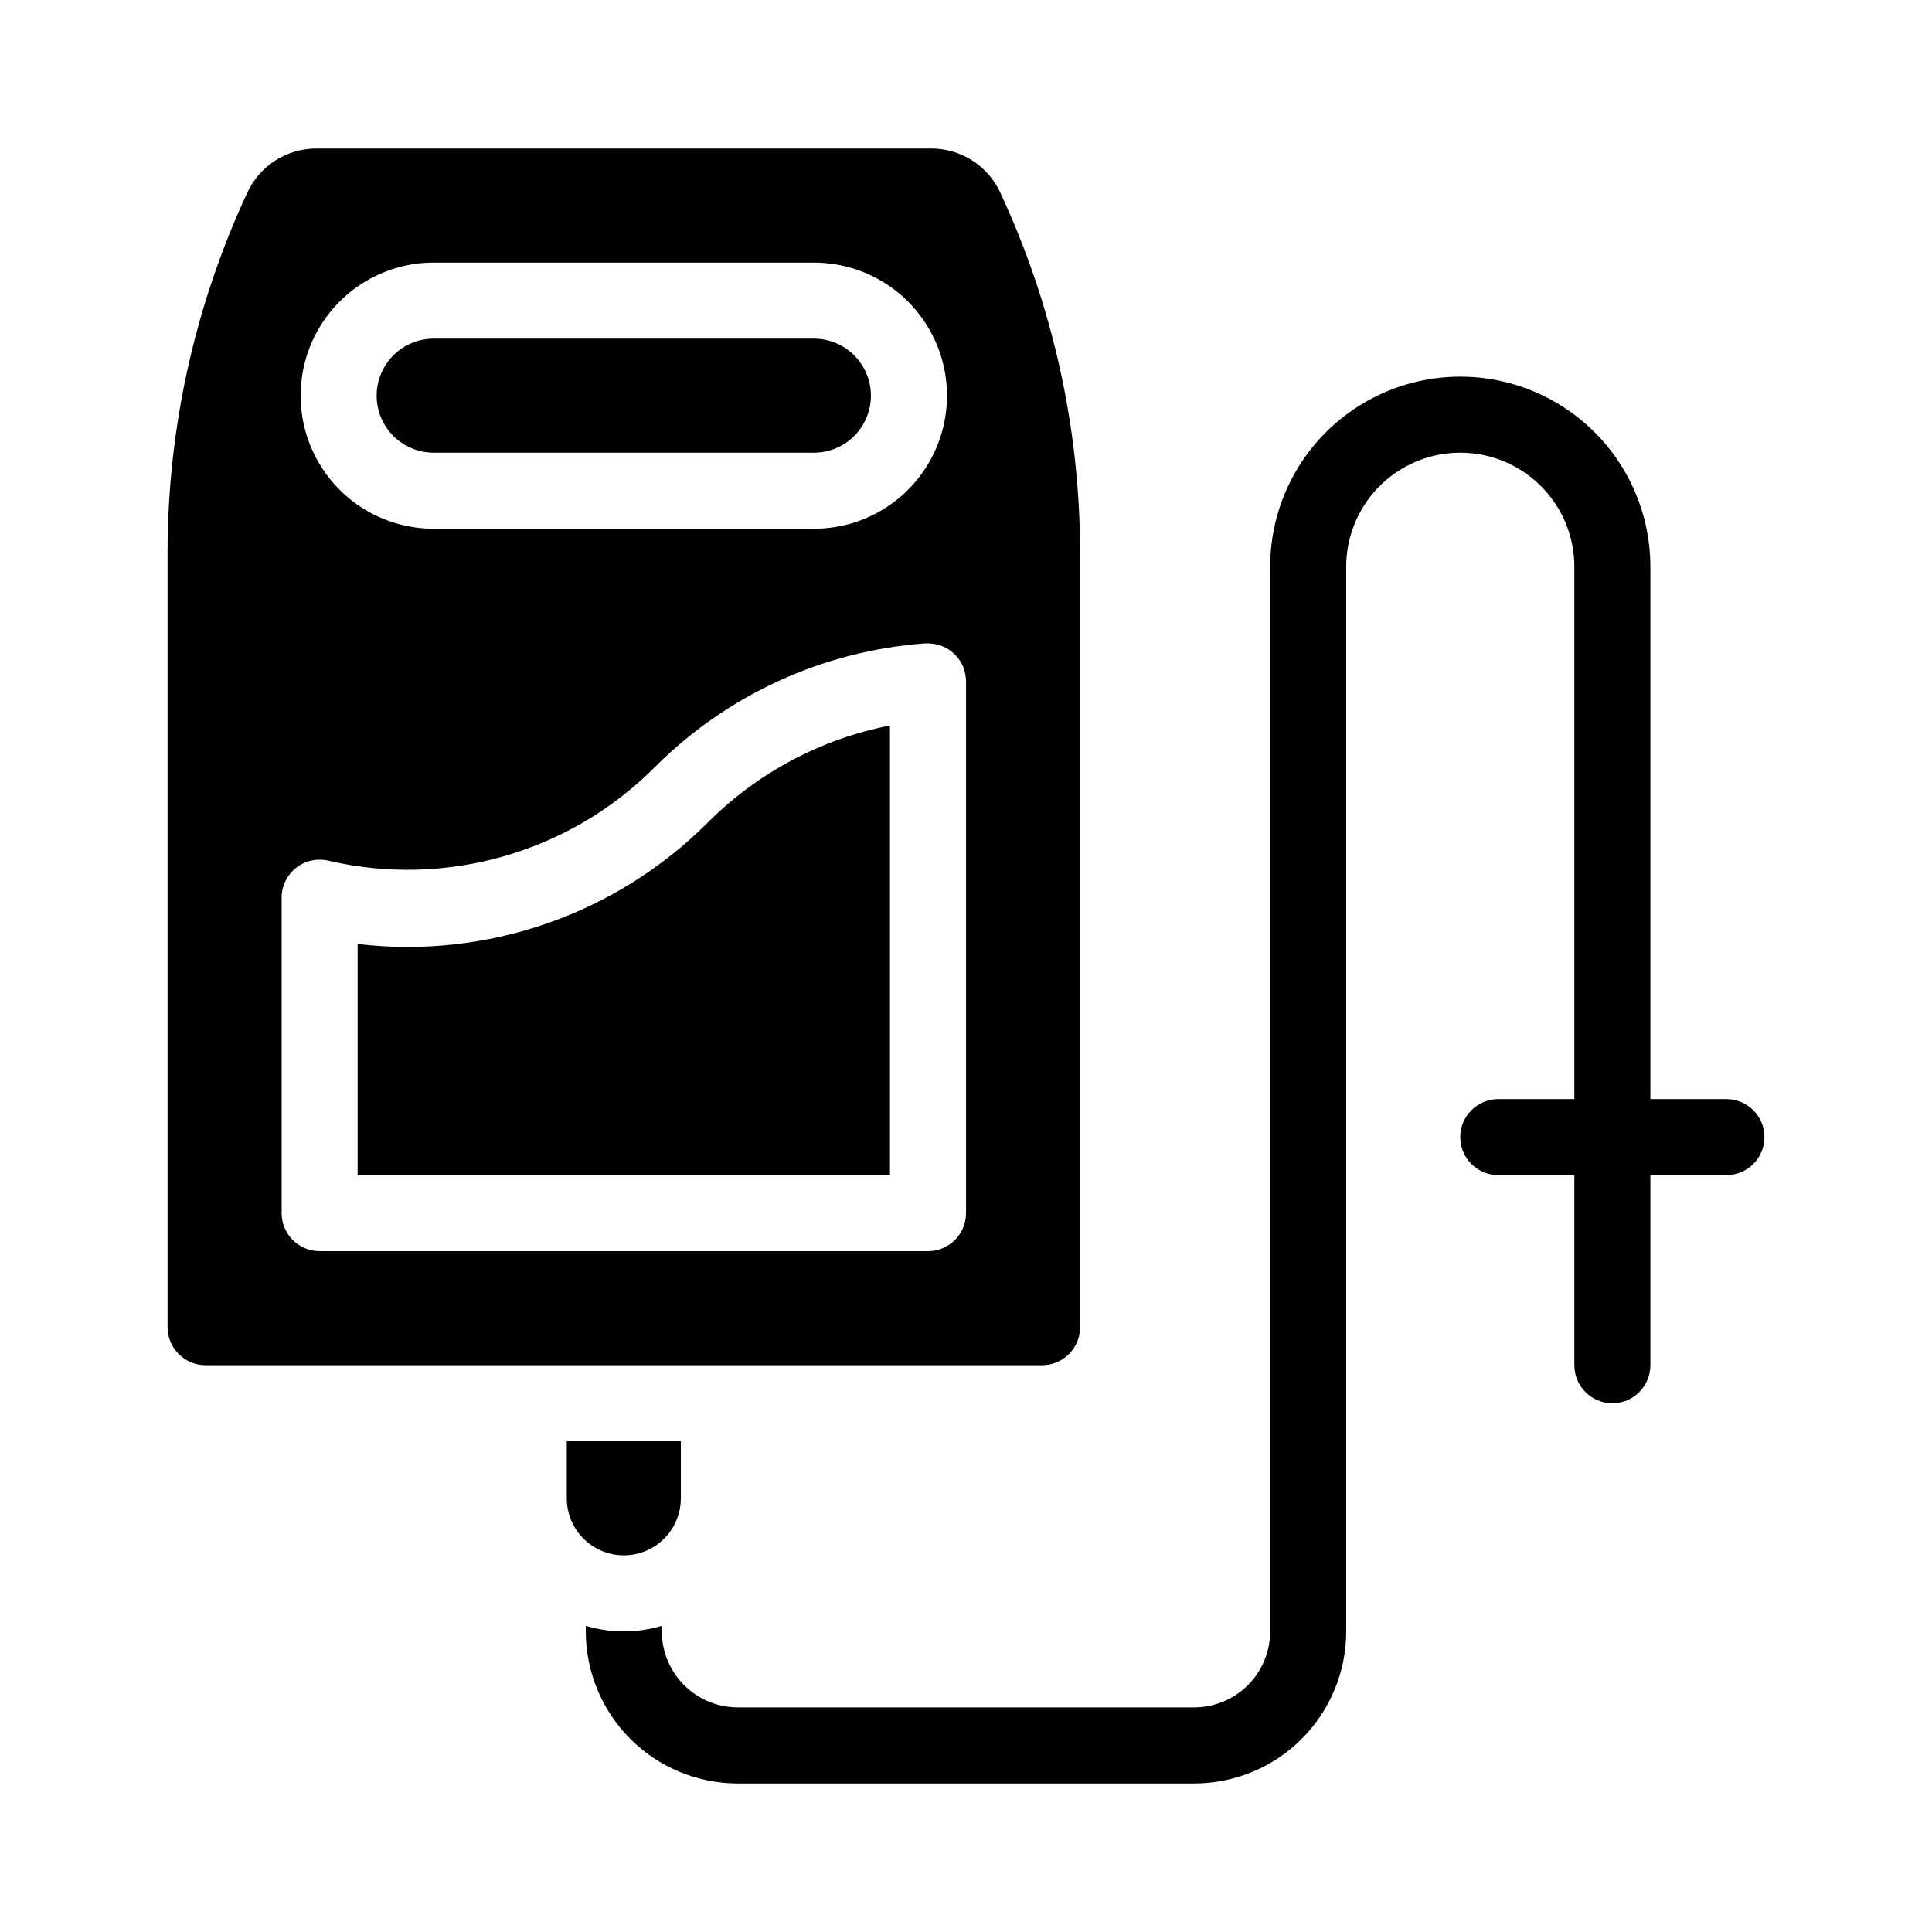
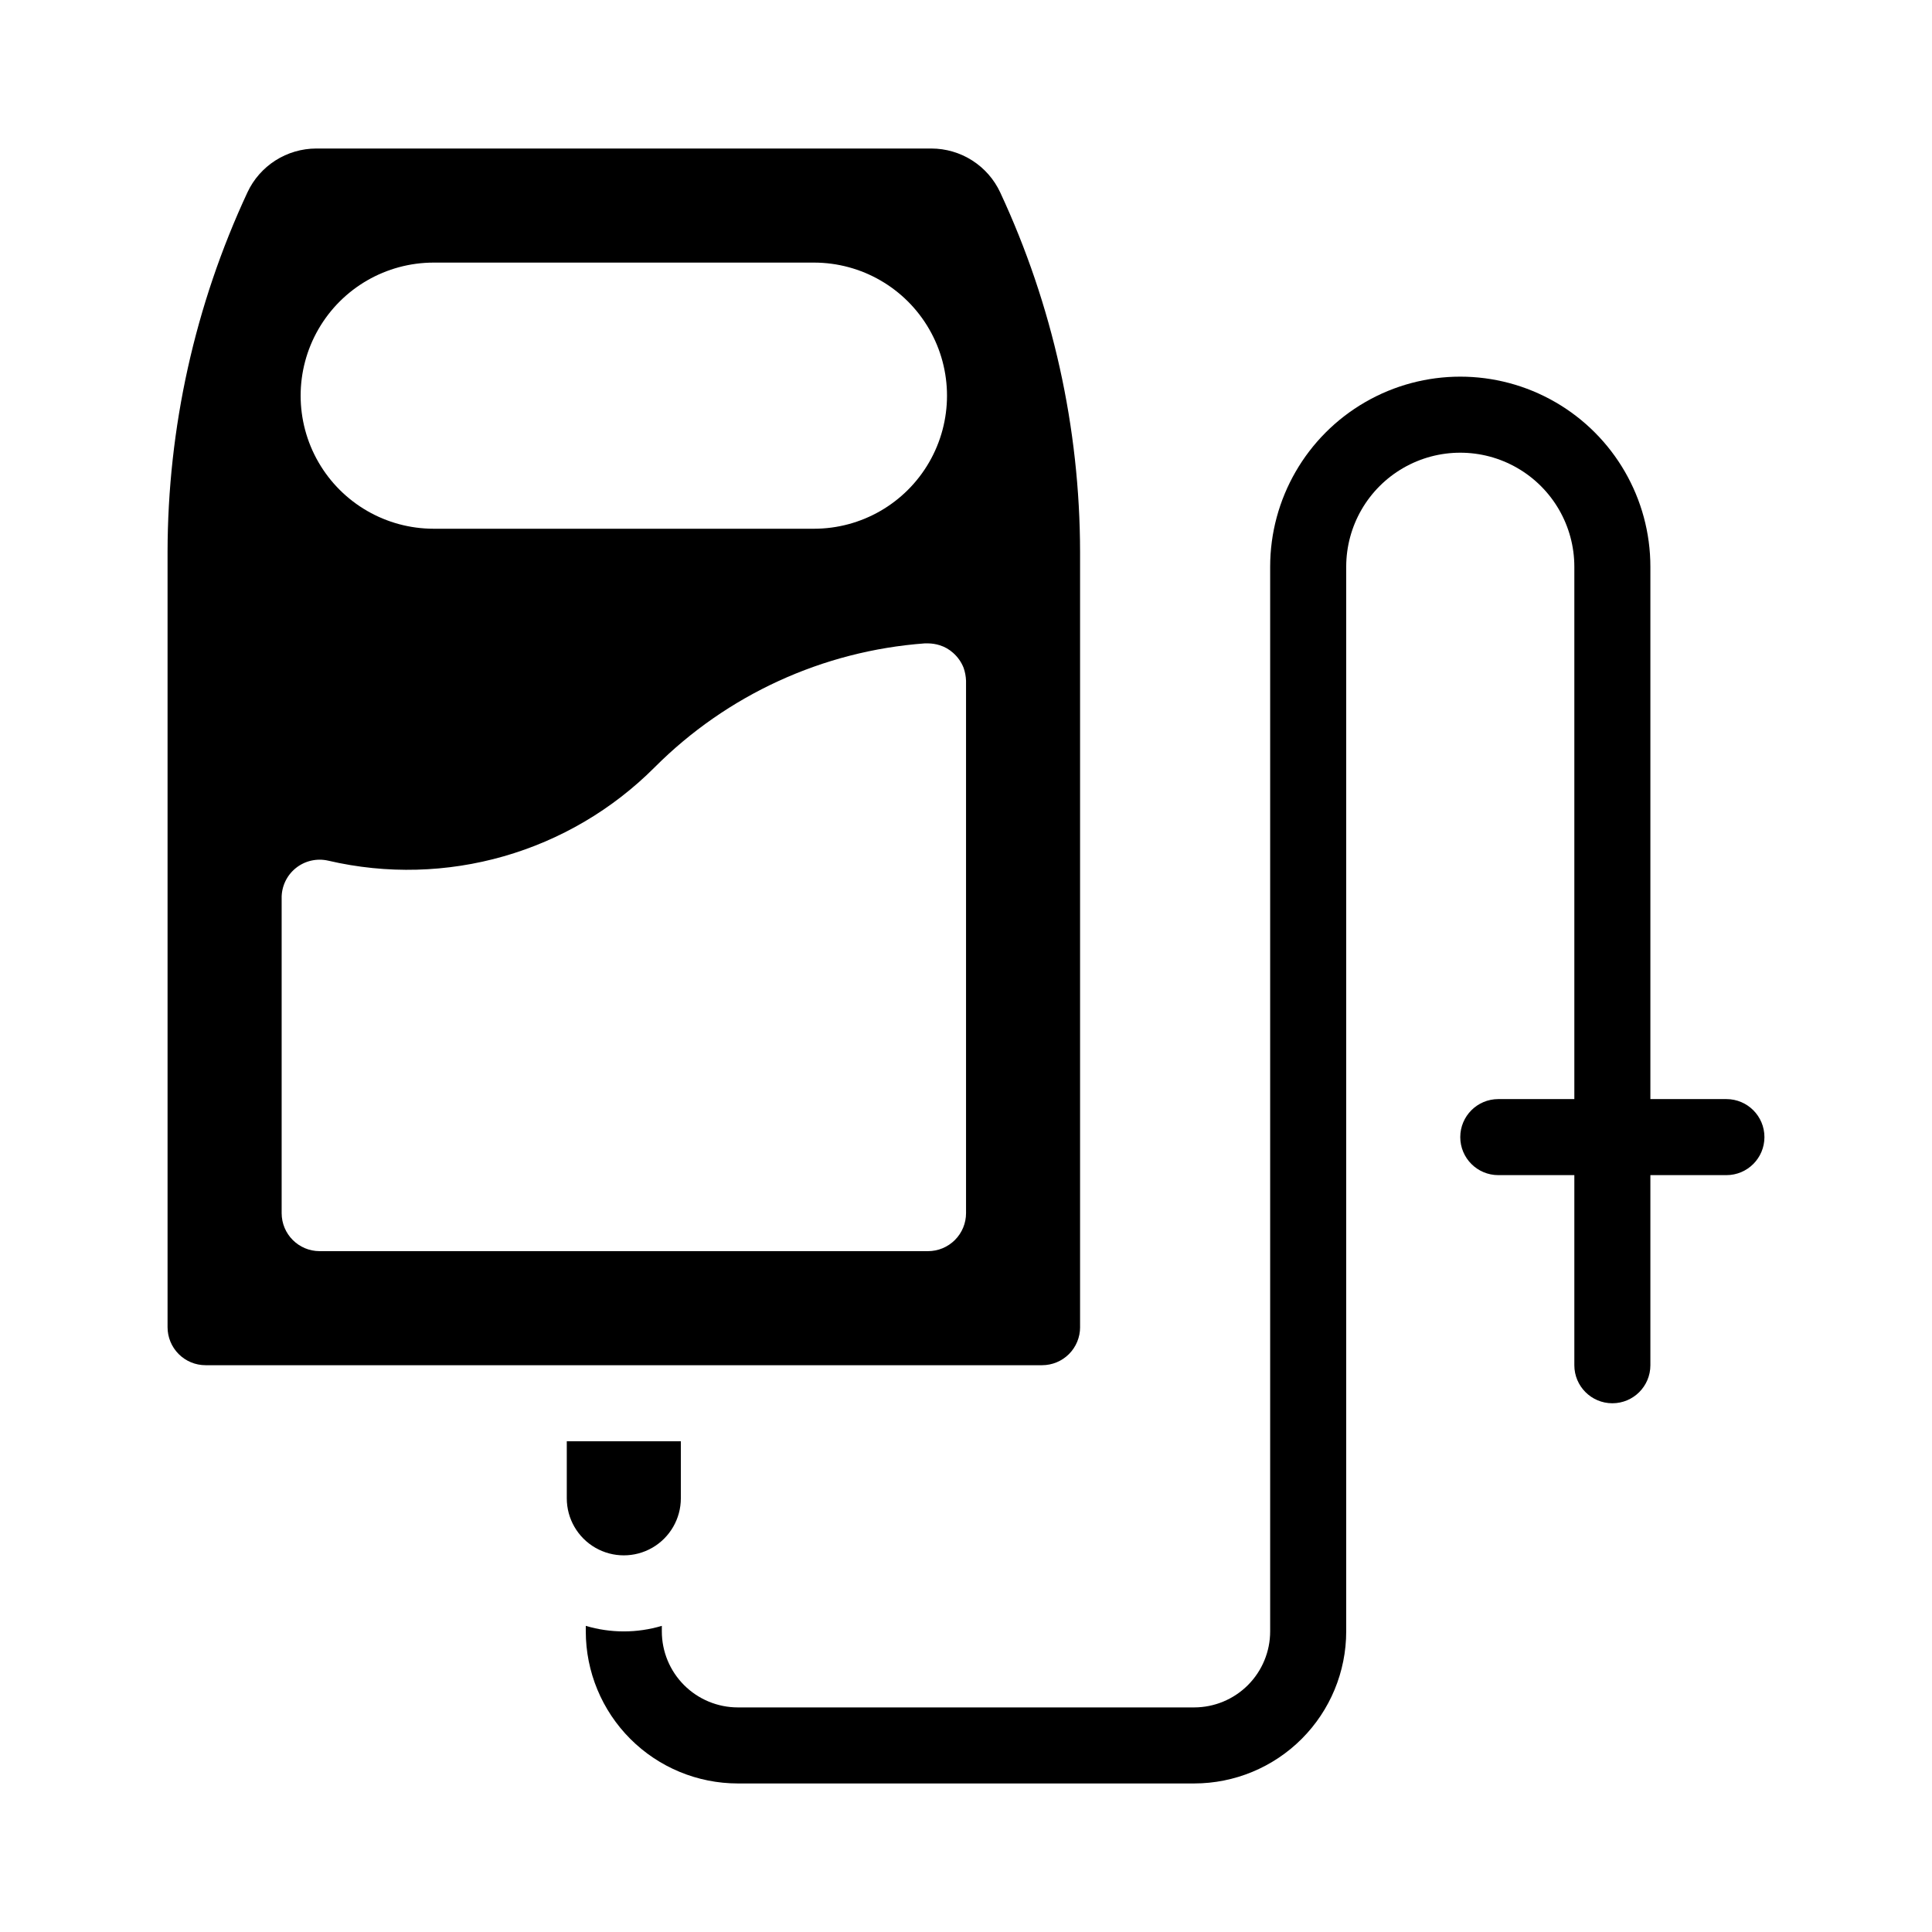
<svg xmlns="http://www.w3.org/2000/svg" fill="#000000" width="800px" height="800px" version="1.1" viewBox="144 144 512 512">
  <g>
-     <path d="m238.78 394.16v61.262h141.07v-119.15c-18.195 3.543-34.926 12.418-48.066 25.492-24.363 24.535-58.668 36.484-93 32.398z" />
    <path d="m430.23 495.72v-205.45c-0.043-32.918-7.262-65.43-21.16-95.27-1.617-3.477-4.195-6.414-7.426-8.477-3.231-2.059-6.981-3.156-10.812-3.164h-163.03c-3.832 0.008-7.582 1.105-10.812 3.164-3.231 2.062-5.809 5-7.426 8.477-13.898 29.84-21.117 62.352-21.16 95.27v205.45c0 2.672 1.062 5.234 2.953 7.125 1.887 1.891 4.449 2.949 7.125 2.949h221.68c2.672 0 5.234-1.059 7.125-2.949 1.887-1.891 2.949-4.453 2.949-7.125zm-171.29-282.13h100.76c12.598 0 24.242 6.723 30.539 17.633 6.301 10.91 6.301 24.355 0 35.266-6.297 10.914-17.941 17.633-30.539 17.633h-100.76c-12.602 0-24.242-6.719-30.543-17.633-6.301-10.91-6.301-24.355 0-35.266s17.941-17.633 30.543-17.633zm141.07 251.9c0 2.676-1.062 5.238-2.953 7.125-1.891 1.891-4.453 2.953-7.125 2.953h-161.22c-5.566 0-10.074-4.512-10.074-10.078v-83.328c-0.082-3.117 1.285-6.094 3.699-8.066 2.414-1.969 5.606-2.711 8.641-2.012 31.199 7.285 63.945-2.094 86.555-24.785 19.141-19.164 44.531-30.805 71.543-32.797h0.855c1.062 0.012 2.113 0.18 3.125 0.5 1.305 0.41 2.508 1.098 3.527 2.016 1.219 1.074 2.168 2.422 2.769 3.93 0.398 1.121 0.617 2.293 0.656 3.477z" />
-     <path d="m258.93 263.97h100.76c5.398 0 10.387-2.879 13.086-7.555 2.703-4.676 2.703-10.438 0-15.117-2.699-4.676-7.688-7.555-13.086-7.555h-100.76c-5.402 0-10.391 2.879-13.09 7.555-2.699 4.68-2.699 10.441 0 15.117 2.699 4.676 7.688 7.555 13.09 7.555z" />
-     <path d="m324.43 541.07v-15.117h-30.227v15.117c0 5.398 2.879 10.387 7.555 13.09 4.68 2.699 10.441 2.699 15.117 0 4.676-2.703 7.555-7.691 7.555-13.09z" />
+     <path d="m324.43 541.07v-15.117h-30.227v15.117c0 5.398 2.879 10.387 7.555 13.09 4.68 2.699 10.441 2.699 15.117 0 4.676-2.703 7.555-7.691 7.555-13.09" />
    <path d="m601.52 435.27h-20.152v-141.07c0-18-9.605-34.633-25.191-43.633-15.59-9-34.793-9-50.383 0-15.586 9-25.188 25.633-25.188 43.633v282.13c0 5.344-2.125 10.469-5.902 14.25-3.781 3.777-8.906 5.902-14.25 5.902h-120.91c-5.348 0-10.473-2.125-14.25-5.902-3.781-3.781-5.902-8.906-5.902-14.25v-1.461c-6.574 1.961-13.578 1.961-20.152 0v1.461c0 10.688 4.246 20.941 11.805 28.5 7.559 7.559 17.809 11.805 28.5 11.805h120.91c10.688 0 20.941-4.246 28.5-11.805 7.559-7.559 11.805-17.812 11.805-28.5v-282.13c0-10.801 5.762-20.781 15.113-26.18 9.352-5.398 20.875-5.398 30.227 0 9.355 5.398 15.117 15.379 15.117 26.18v141.07h-20.152c-5.566 0-10.078 4.512-10.078 10.074 0 5.566 4.512 10.078 10.078 10.078h20.152v50.379c0 5.566 4.512 10.078 10.074 10.078 5.566 0 10.078-4.512 10.078-10.078v-50.379h20.152c5.562 0 10.074-4.512 10.074-10.078 0-5.562-4.512-10.074-10.074-10.074z" />
  </g>
</svg>